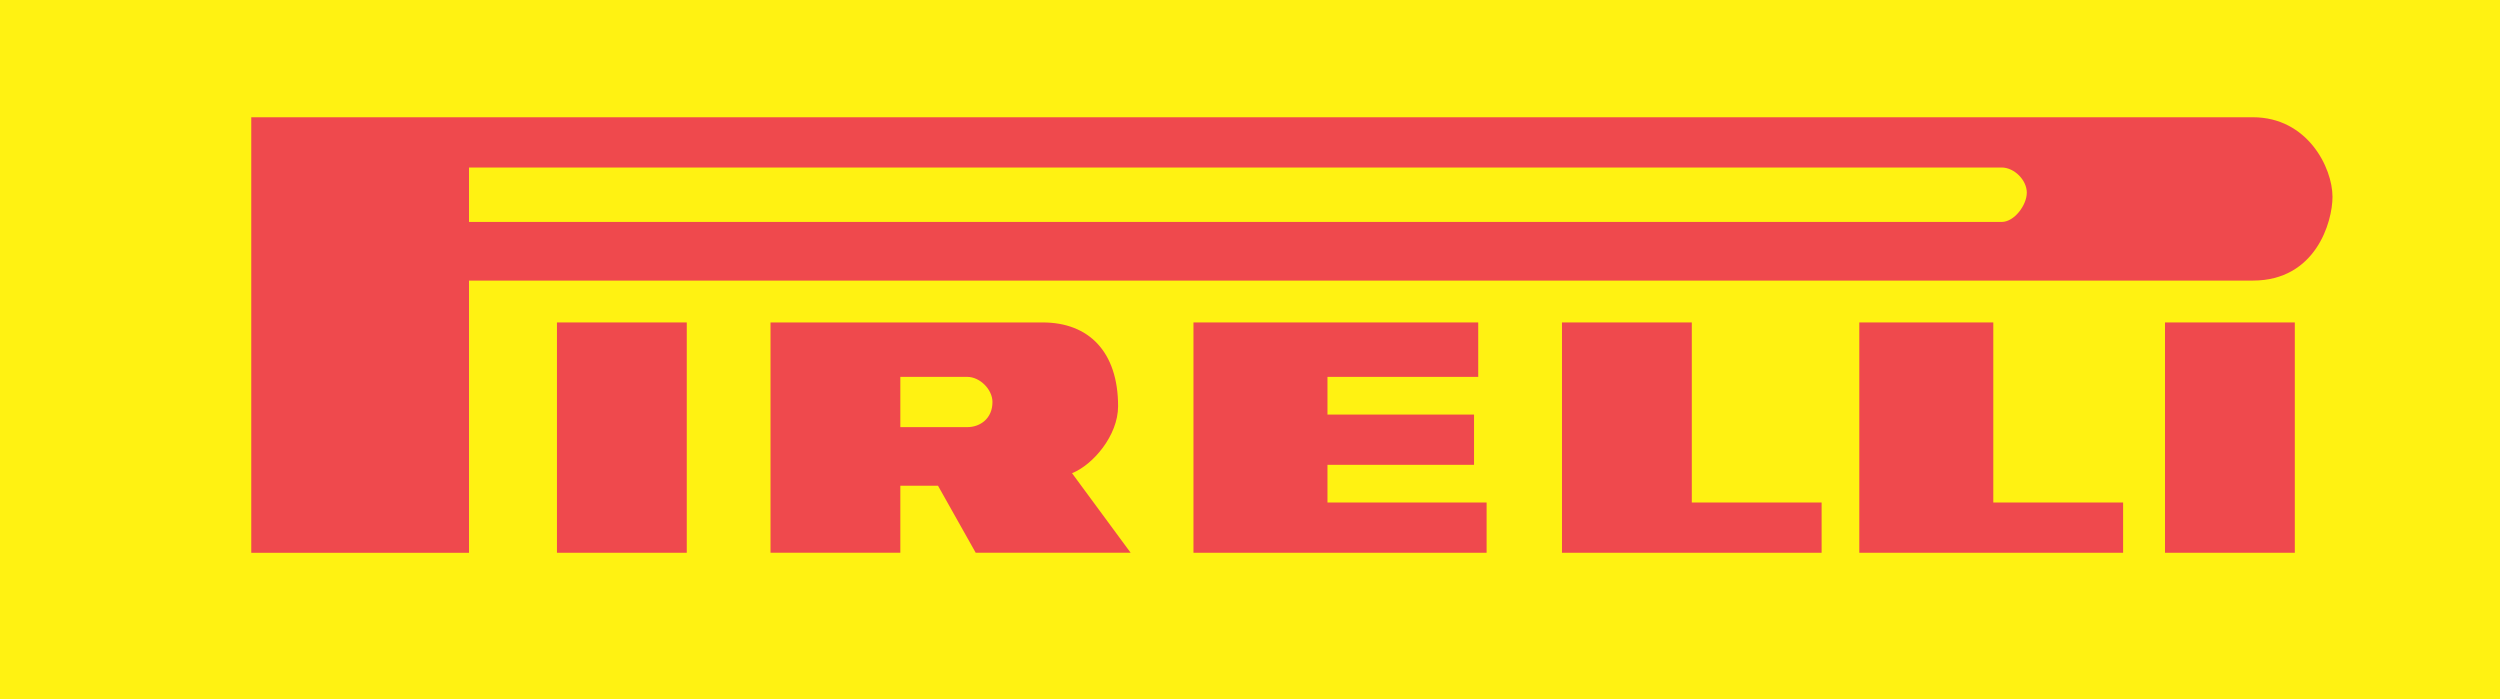
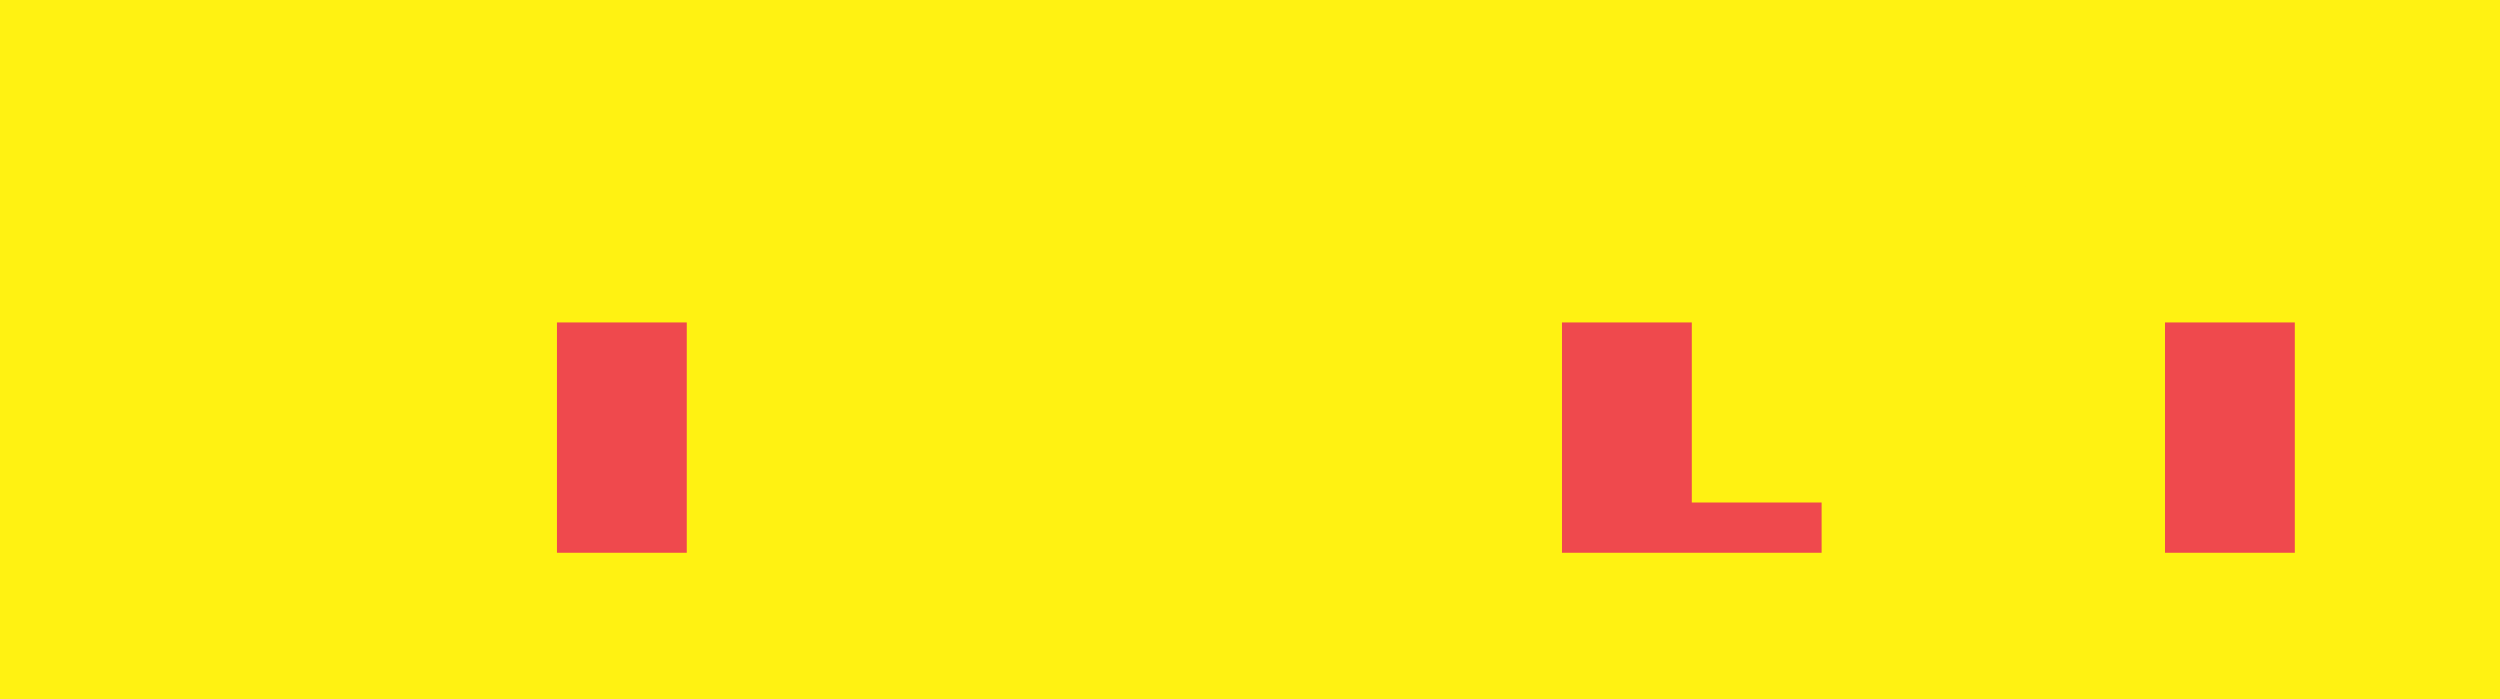
<svg xmlns="http://www.w3.org/2000/svg" xml:space="preserve" width="0.597in" height="0.167in" version="1.1" style="shape-rendering:geometricPrecision; text-rendering:geometricPrecision; image-rendering:optimizeQuality; fill-rule:evenodd; clip-rule:evenodd" viewBox="0 0 597 167">
  <defs>
    <style type="text/css">
   
    .fil0 {fill:#FFF212;fill-rule:nonzero}
    .fil1 {fill:#EF494D;fill-rule:nonzero}
   
  </style>
  </defs>
  <g id="Layer_x0020_1">
    <polygon class="fil0" points="0,-7 610,-7 610,167 0,167 " />
-     <path class="fil1" d="M538 28c13,0 19,12 19,19 0,6 -4,20 -19,20l-426 0 0 65 -52 0 0 -104 478 0 0 0z" />
    <path class="fil0" d="M478 40c3,0 6,3 6,6 0,3 -3,7 -6,7l-366 0 0 -13 366 0 0 0z" />
-     <path class="fil1" d="M249 77c11,0 18,7 18,20 0,7 -6,14 -11,16l14 19 -37 0 -9 -16 -9 0 0 16 -31 0 0 -55 65 0 0 0z" />
-     <path class="fil0" d="M231 90c3,0 6,3 6,6 0,4 -3,6 -6,6l-16 0 0 -12 16 0 0 0z" />
-     <polygon class="fil1" points="353,77 353,90 317,90 317,99 352,99 352,111 317,111 317,120 355,120 355,132 285,132 285,77 353,77 " />
+     <path class="fil0" d="M231 90l-16 0 0 -12 16 0 0 0z" />
    <polygon class="fil1" points="404,77 404,120 435,120 435,132 373,132 373,77 404,77 " />
-     <polygon class="fil1" points="476,77 476,120 507,120 507,132 444,132 444,77 476,77 " />
    <polygon class="fil1" points="164,77 164,132 133,132 133,77 164,77 " />
    <polygon class="fil1" points="517,77 548,77 548,132 517,132 " />
  </g>
</svg>